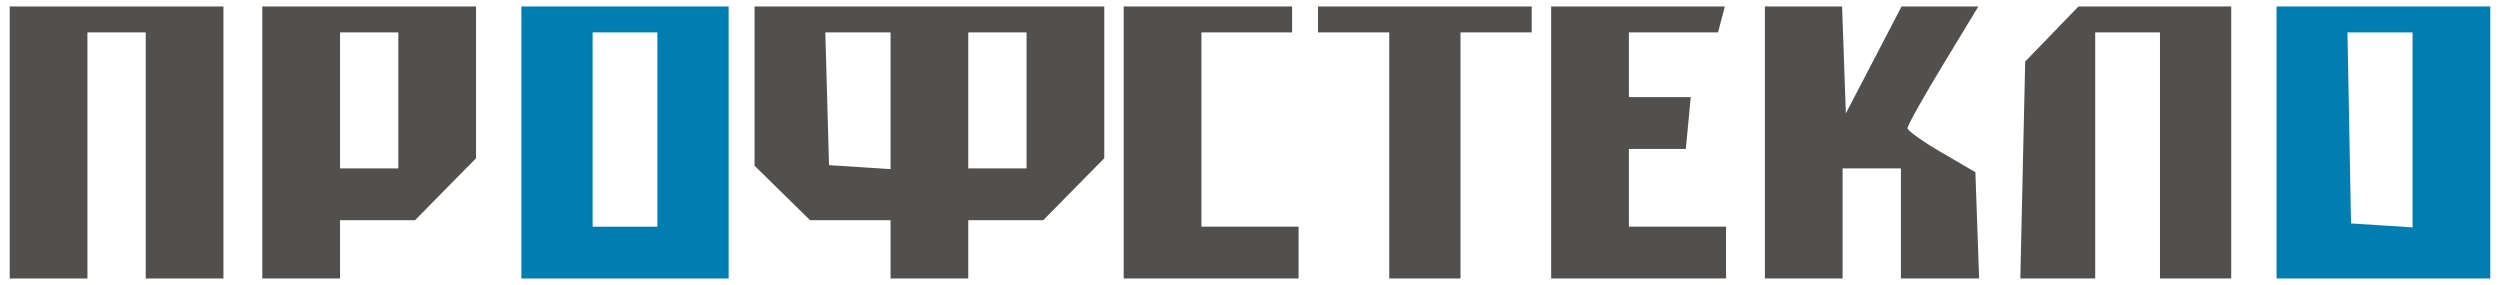
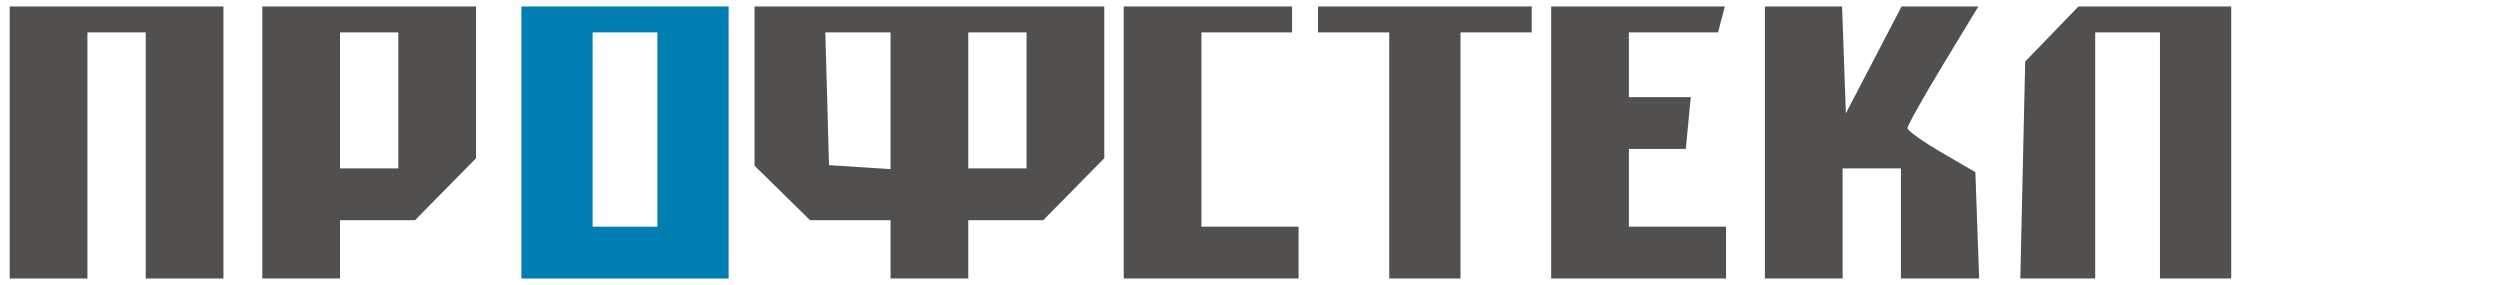
<svg xmlns="http://www.w3.org/2000/svg" width="193" height="22" viewBox="0 0 193 22" fill="none">
  <path fill-rule="evenodd" clip-rule="evenodd" d="M40.25 11V21.5H48.25H56.25V11V0.5H48.25H40.25V11ZM45.75 17.5V10V2.5H48.25H50.75V10V17.5H48.25H45.75Z" fill="#007DB1" />
-   <path fill-rule="evenodd" clip-rule="evenodd" d="M175.75 11V21.5H184H192.25V11V0.5H184H175.75V11ZM181.5 17.25L181.362 9.875L181.224 2.5H183.737H186.25V10.027V17.555L183.875 17.402L181.5 17.25Z" fill="#007DB1" />
  <path fill-rule="evenodd" clip-rule="evenodd" d="M20.25 21.5V11V0.5H28.5H36.75V6.358V12.216L34.394 14.608L32.038 17H29.144H26.25V19.25V21.5H23.25H20.25ZM58.25 12.792V6.646V0.5H71.75H85.25V6.358V12.216L82.894 14.608L80.537 17H77.644H74.75V19.25V21.5H71.75H68.75V19.25V17H65.644H62.538L60.394 14.896L58.25 12.792ZM86.75 21.5V11V0.5H93.25H99.75V1.5V2.5H96.25H92.75V10V17.5H96.5H100.25V19.5V21.5H93.5H86.75ZM101.75 2.5V1.5V0.5H110H118.25V1.5V2.5H115.5H112.75V12V21.5H110H107.25V12V2.5H104.5H101.75ZM119.75 21.5V11V0.5H126.453H133.156L132.895 1.5L132.634 2.5H129.191H125.75V5V7.5H128.138H130.526L130.336 9.5L130.145 11.5H127.948H125.75V14.5V17.5H129.5H133.25V19.5V21.5H126.5H119.75ZM136.25 21.5V11V0.5H139.23H142.21L142.355 4.625L142.5 8.75L144.651 4.625L146.801 0.5H149.764H152.728L149.99 5.018C148.483 7.502 147.254 9.696 147.259 9.893C147.264 10.089 148.445 10.934 149.884 11.77L152.5 13.29L152.645 17.395L152.79 21.5H149.77H146.75V17.25V13H144.5H142.25V17.25V21.5H139.25H136.25ZM156.345 4.75L158.401 2.625L160.458 0.5H166.354H172.25V11V21.5H169.5H166.75V12V2.5H164.25H161.75V12V21.5H158.859H155.969L156.156 13.125L156.345 4.75ZM26.25 13V7.75V2.5H28.5H30.75V7.75V13H28.5H26.25ZM64 12.75L63.858 7.625L63.715 2.5H66.233H68.75V7.777V13.055L66.375 12.902L64 12.75ZM74.75 13V7.75V2.5H77H79.25V7.75V13H77H74.75Z" fill="#52504F" />
  <path d="M0.75 11V21.5H3.75H6.75V12V2.5H9H11.25V12V21.5H14.25H17.25V11V0.5H9H0.75V11Z" fill="#52504F" />
</svg>